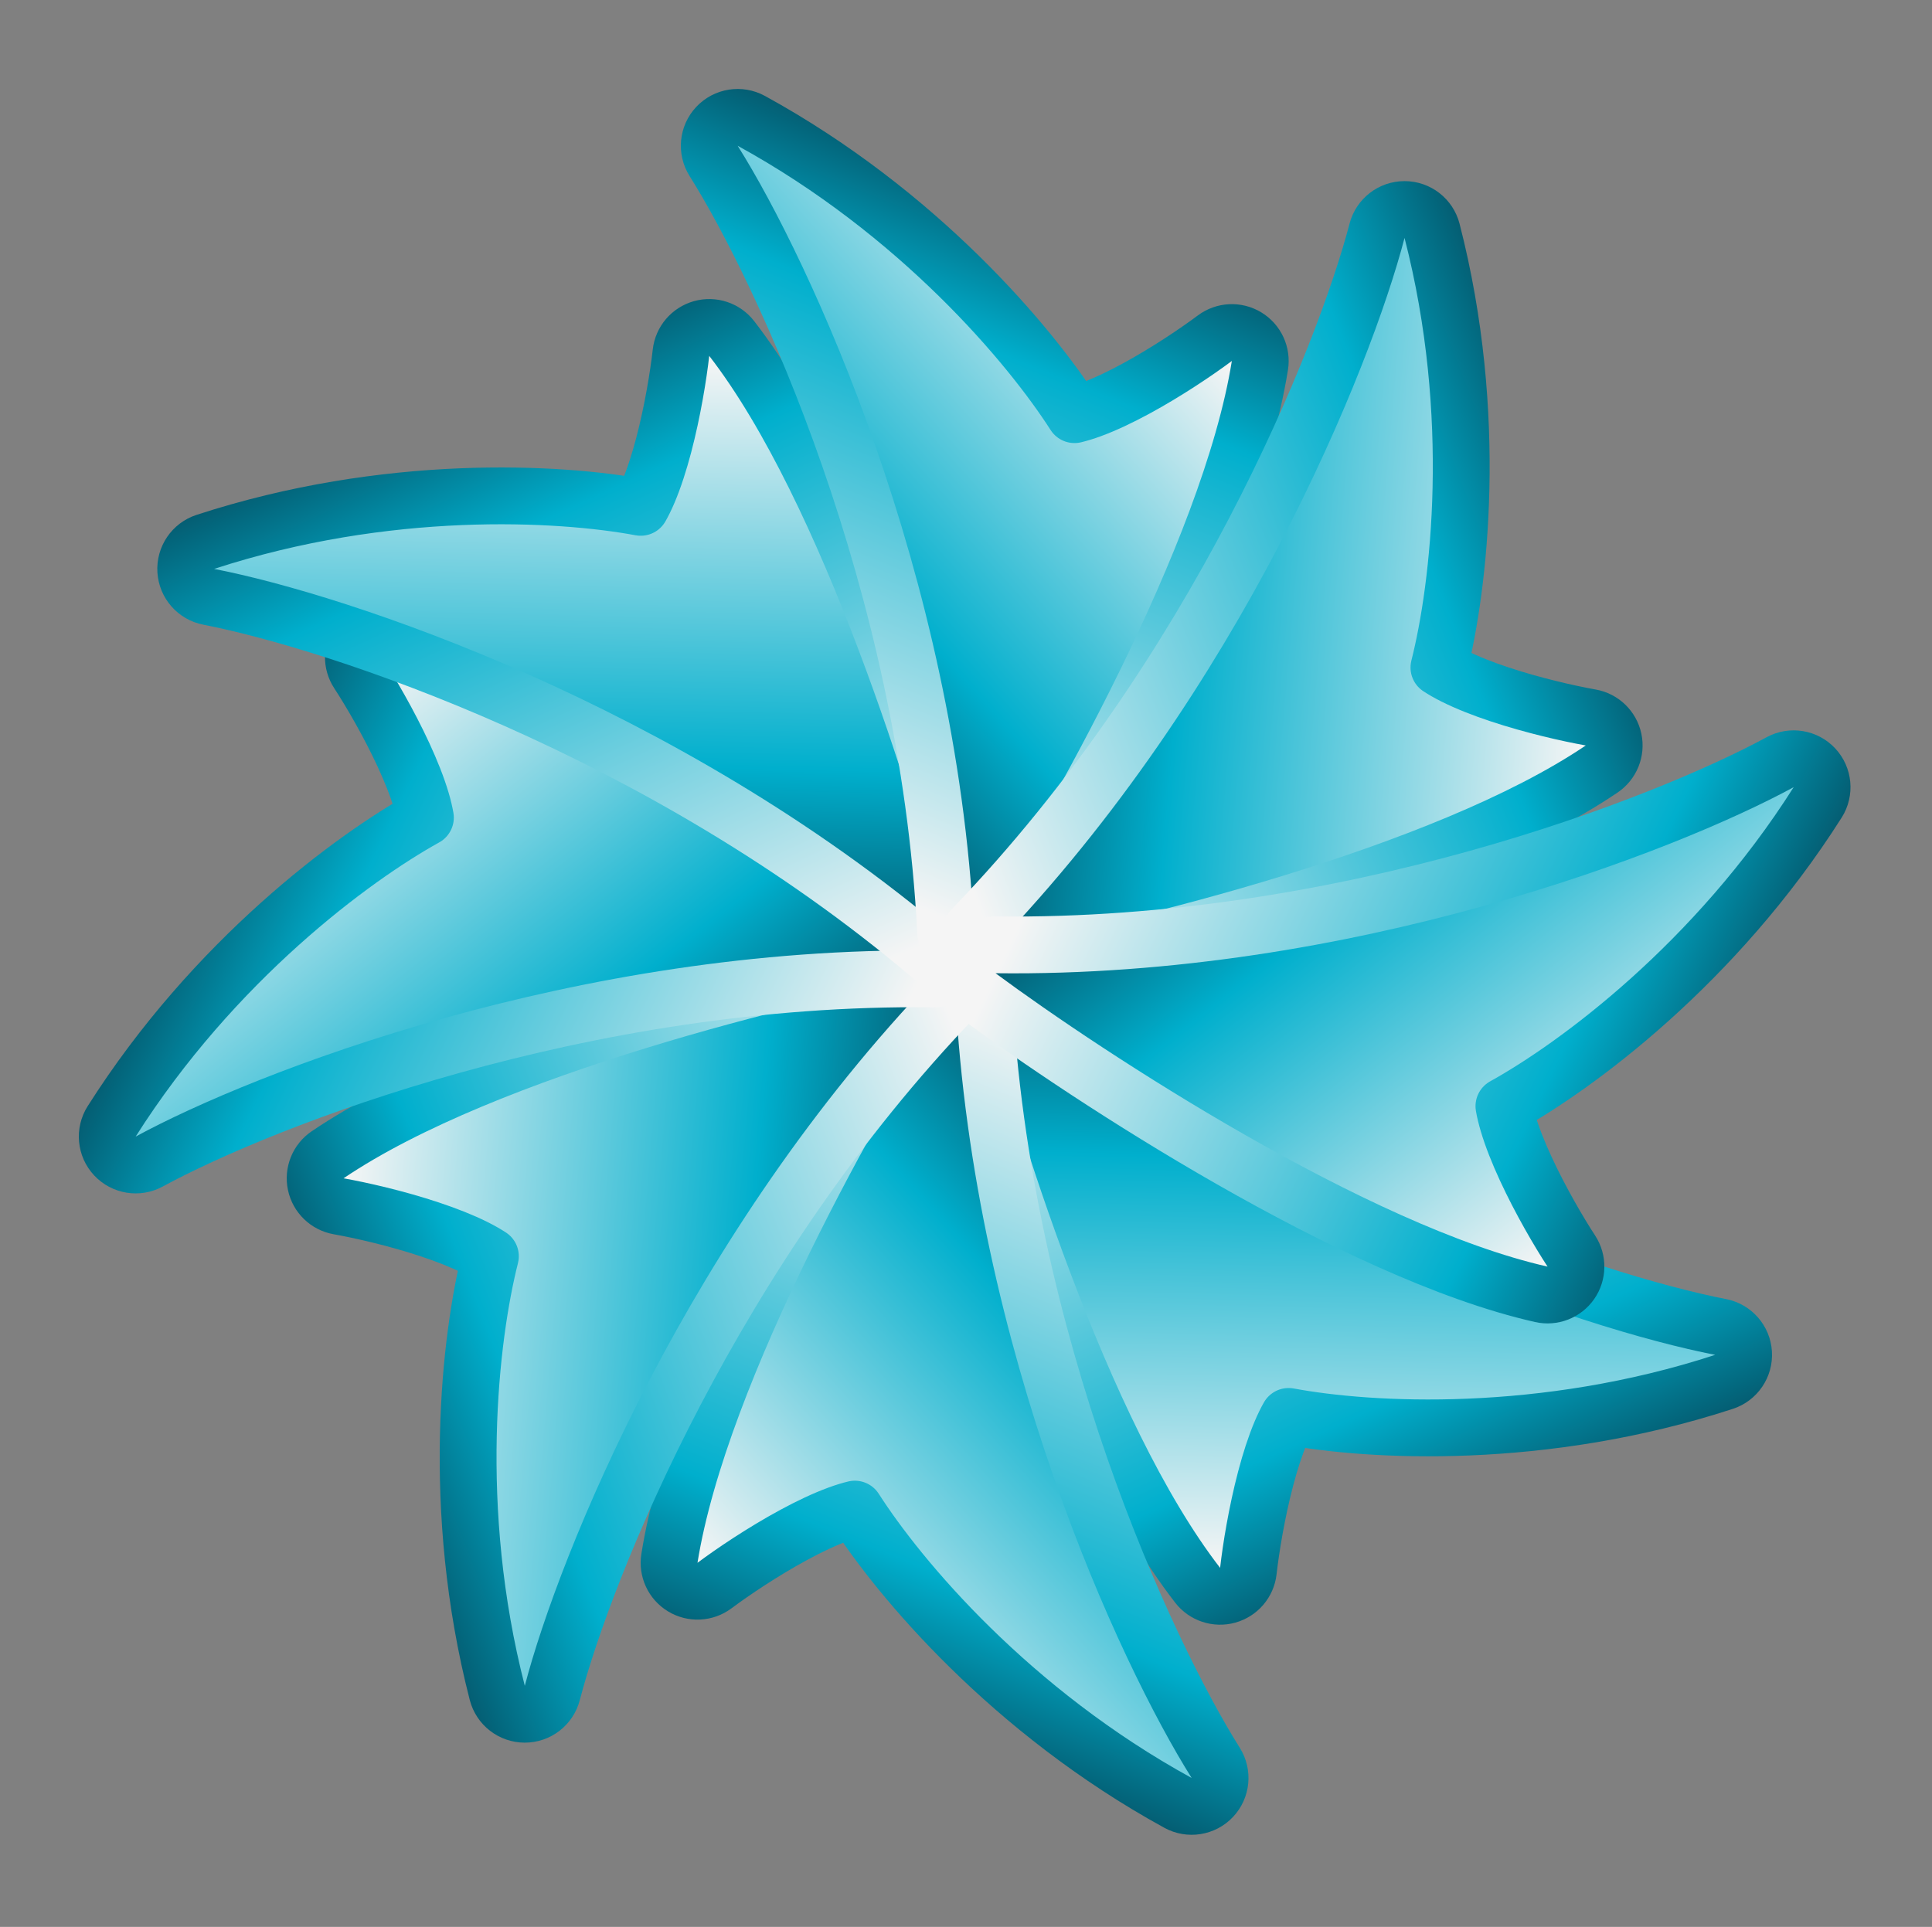
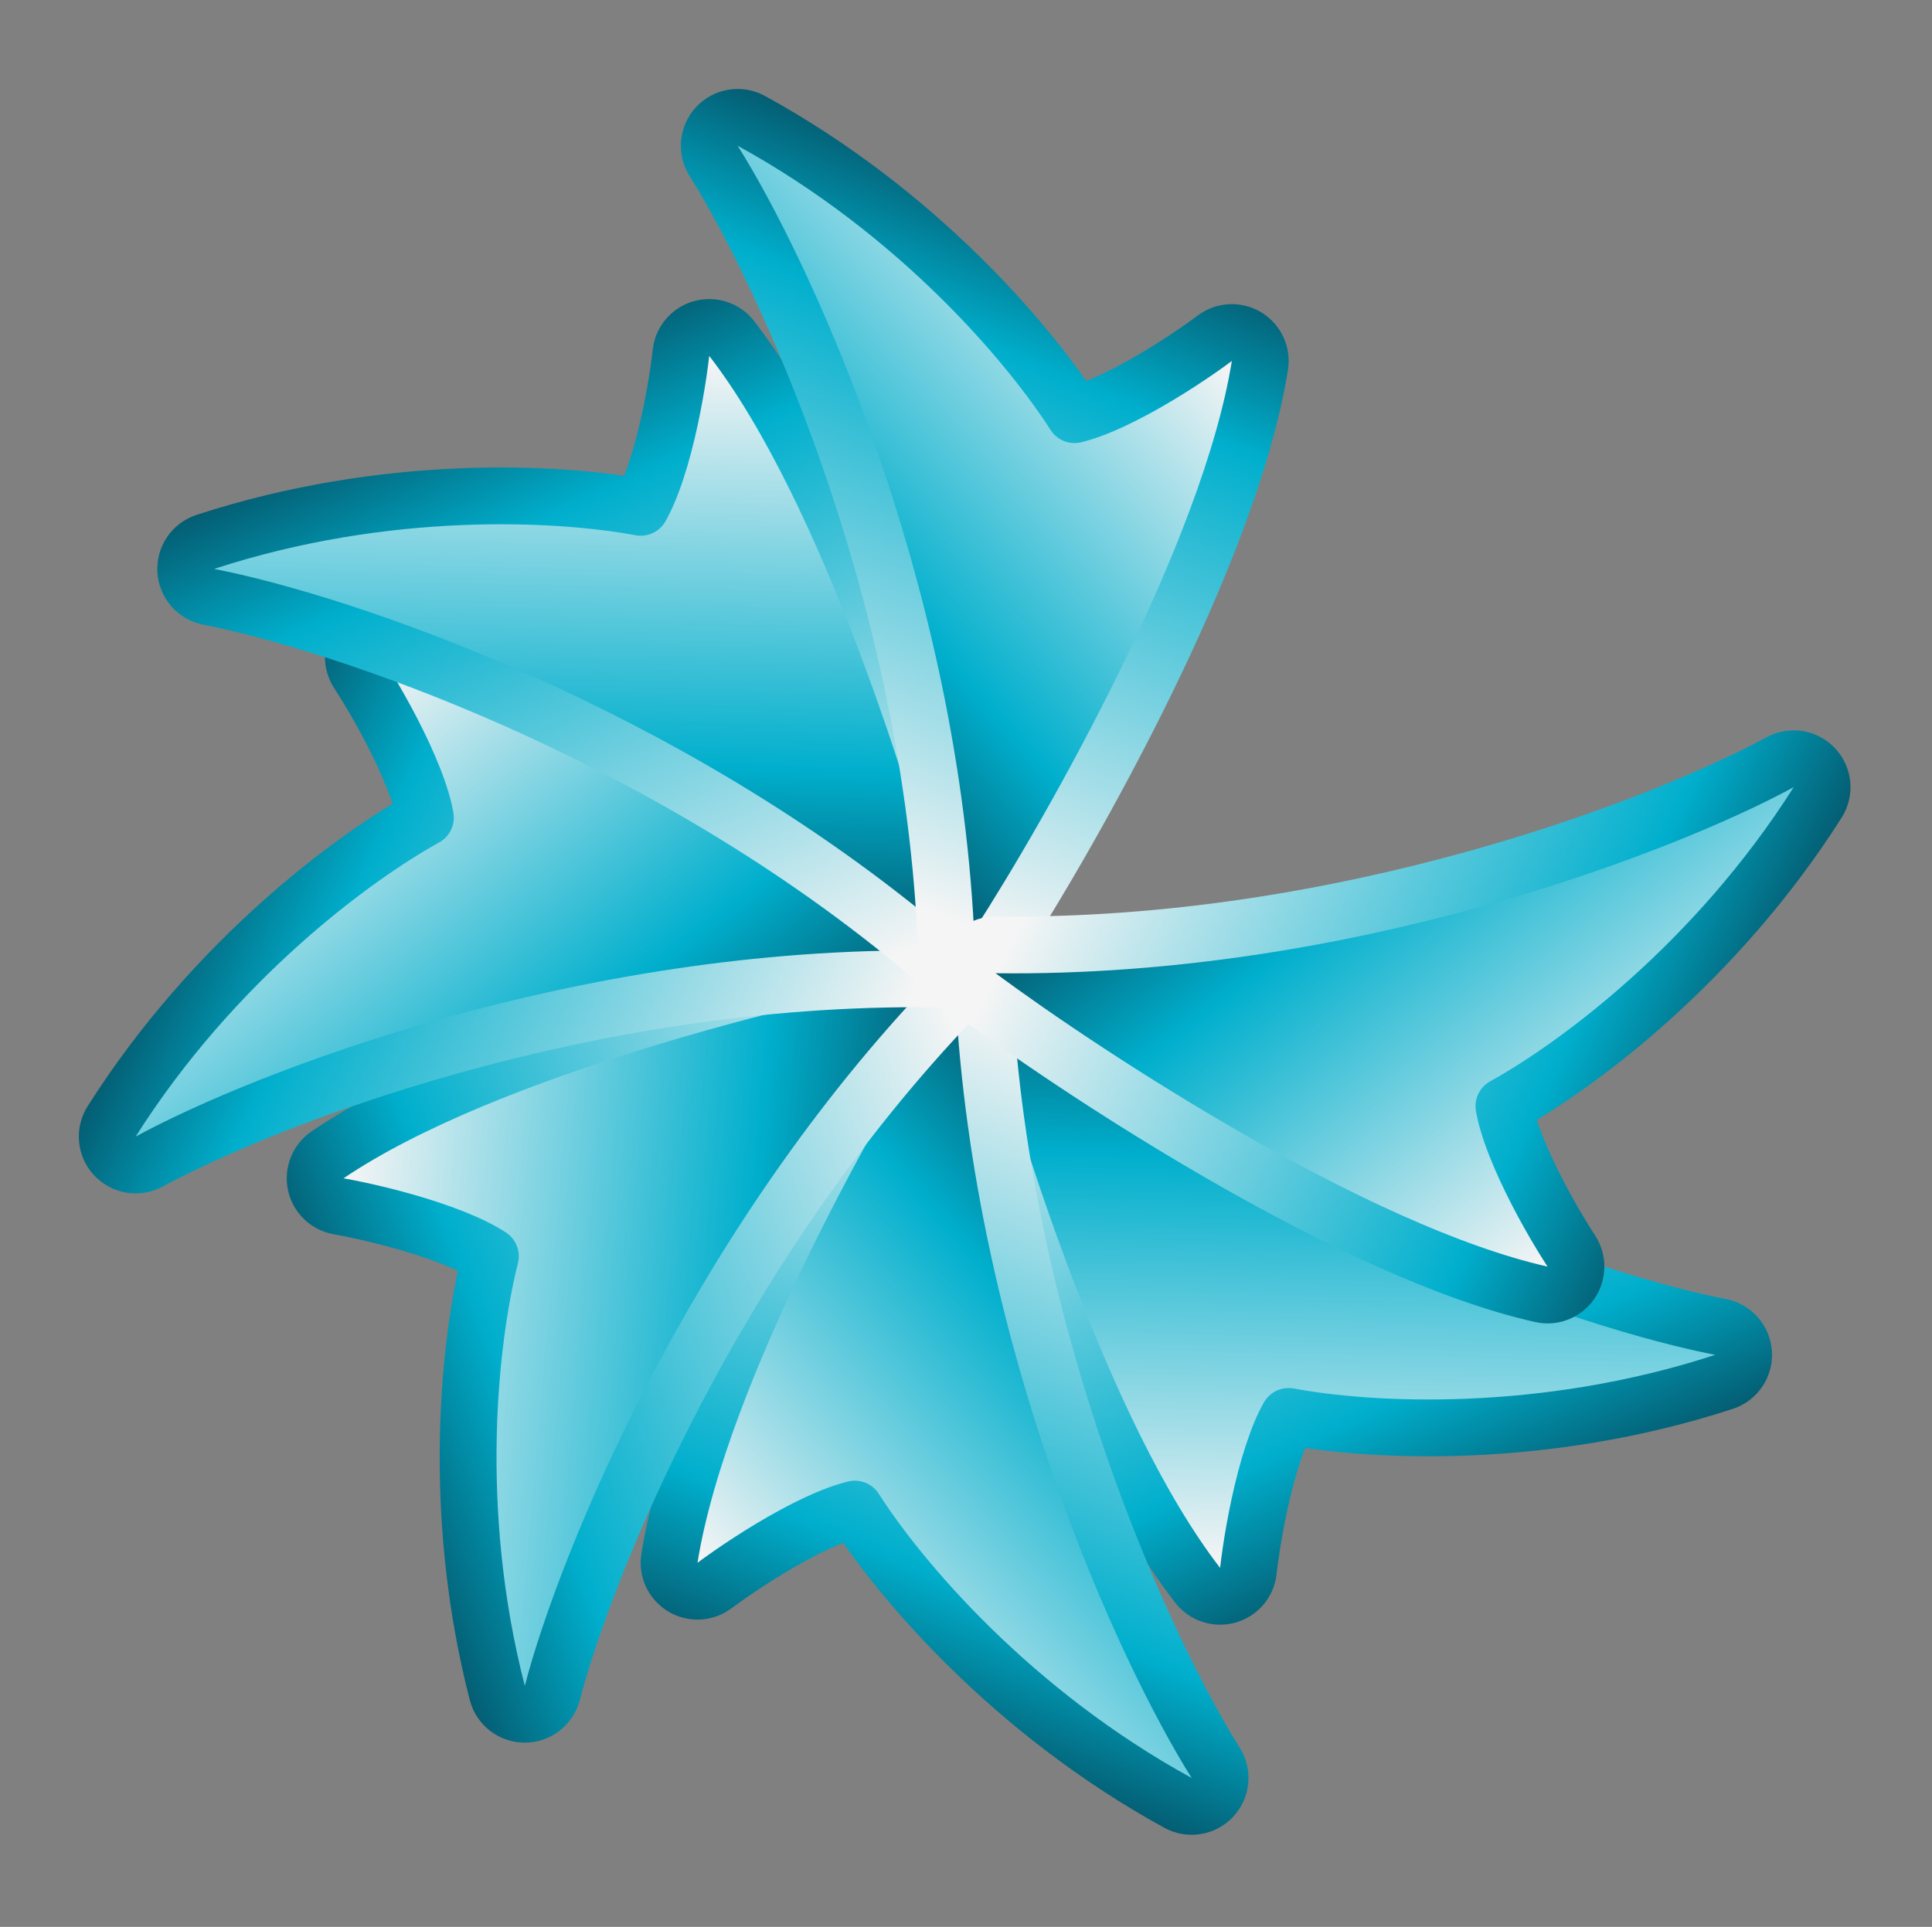
<svg xmlns="http://www.w3.org/2000/svg" width="408" height="407" viewBox="0 0 408 407" fill="none">
  <rect x="0" y="0" width="408" height="407" fill="#808080" stroke="none" />
  <path d="M211.096 204.589C209.109 202.907 206.264 202.698 204.052 204.072C201.841 205.446 200.767 208.089 201.395 210.616C204.911 224.766 211.661 247.825 220.532 271.248C229.353 294.539 240.484 318.766 252.916 334.839C254.41 336.772 256.927 337.605 259.28 336.947C261.632 336.288 263.35 334.269 263.625 331.841C264.159 327.106 265.381 319.508 267.278 312.305C268.226 308.705 269.312 305.321 270.513 302.493C271.068 301.186 271.612 300.085 272.13 299.176C289.336 302.388 325.778 304.387 364.082 291.875C366.68 291.026 368.375 288.528 368.207 285.8C368.037 283.072 366.046 280.803 363.363 280.282C336.404 275.042 267.615 252.453 211.096 204.589Z" fill="url(#paint0_linear_101_65)" stroke="url(#paint1_linear_101_65)" stroke-width="12" stroke-linejoin="round" />
  <path d="M207.731 209.521C207.598 206.92 205.803 204.703 203.288 204.03C200.773 203.357 198.111 204.384 196.698 206.57C188.786 218.817 176.59 239.519 165.581 262.015C154.633 284.387 144.584 309.081 141.371 329.146C140.984 331.558 142.099 333.964 144.189 335.229C146.279 336.493 148.927 336.364 150.885 334.903C154.704 332.052 161.08 327.744 167.631 324.198C170.904 322.426 174.116 320.902 177 319.843C178.332 319.354 179.508 318.997 180.525 318.753C189.956 333.497 213.437 361.438 248.772 380.806C251.169 382.12 254.15 381.648 256.024 379.658C257.898 377.668 258.189 374.663 256.733 372.349C242.106 349.106 211.506 283.487 207.731 209.521Z" fill="url(#paint2_linear_101_65)" stroke="url(#paint3_linear_101_65)" stroke-width="12" stroke-linejoin="round" />
  <path d="M201.832 210.441C203.637 208.565 204.026 205.738 202.796 203.444C201.565 201.15 198.995 199.91 196.434 200.377C182.089 202.988 158.648 208.261 134.71 215.628C110.905 222.954 86.021 232.525 69.191 243.911C67.168 245.28 66.176 247.74 66.684 250.129C67.192 252.518 69.099 254.361 71.504 254.789C76.196 255.623 83.701 257.324 90.769 259.674C94.301 260.849 97.61 262.148 100.356 263.526C101.624 264.162 102.689 264.776 103.563 265.35C99.266 282.317 94.959 318.559 105.016 357.579C105.698 360.226 108.083 362.077 110.816 362.082C113.549 362.086 115.94 360.242 116.631 357.598C123.57 331.026 150.479 263.809 201.832 210.441Z" fill="url(#paint4_linear_101_65)" stroke="url(#paint5_linear_101_65)" stroke-width="12" stroke-linejoin="round" />
  <path d="M197.125 206.769C199.728 206.802 202.056 205.151 202.886 202.684C203.717 200.216 202.862 197.494 200.769 195.946C189.049 187.273 169.163 173.788 147.41 161.373C125.779 149.028 101.771 137.433 81.951 132.952C79.569 132.413 77.097 133.373 75.702 135.379C74.307 137.384 74.268 140.036 75.602 142.082C78.205 146.074 82.099 152.711 85.222 159.473C86.784 162.853 88.101 166.154 88.975 169.1C89.379 170.46 89.66 171.657 89.839 172.687C74.526 181.164 45.152 202.824 23.58 236.859C22.117 239.168 22.399 242.173 24.266 244.169C26.134 246.165 29.114 246.647 31.515 245.341C55.64 232.218 123.068 205.843 197.125 206.769Z" fill="url(#paint6_linear_101_65)" stroke="url(#paint7_linear_101_65)" stroke-width="12" stroke-linejoin="round" />
  <path d="M196.34 201.748C198.327 203.43 201.173 203.639 203.384 202.265C205.596 200.891 206.669 198.248 206.042 195.721C202.525 181.571 195.776 158.512 186.905 135.089C178.083 111.797 166.953 87.571 154.521 71.498C153.027 69.565 150.509 68.732 148.157 69.39C145.804 70.049 144.086 72.068 143.812 74.496C143.277 79.231 142.055 86.829 140.159 94.032C139.211 97.632 138.124 101.016 136.923 103.844C136.369 105.15 135.824 106.252 135.306 107.161C118.101 103.949 81.659 101.95 43.355 114.462C40.757 115.311 39.061 117.809 39.23 120.537C39.399 123.265 41.391 125.534 44.074 126.055C71.032 131.294 139.821 153.884 196.34 201.748Z" fill="url(#paint8_linear_101_65)" stroke="url(#paint9_linear_101_65)" stroke-width="12" stroke-linejoin="round" />
  <path d="M199.705 196.816C199.838 199.417 201.633 201.634 204.148 202.307C206.663 202.98 209.326 201.953 210.738 199.767C218.65 187.519 230.847 166.818 241.856 144.321C252.803 121.95 262.852 97.255 266.066 77.191C266.452 74.779 265.338 72.373 263.248 71.108C261.158 69.844 258.509 69.973 256.552 71.434C252.732 74.285 246.356 78.593 239.806 82.138C236.532 83.911 233.321 85.435 230.437 86.494C229.105 86.983 227.929 87.34 226.912 87.584C217.48 72.84 194 44.899 158.665 25.53C156.268 24.217 153.286 24.689 151.413 26.679C149.539 28.669 149.247 31.674 150.703 33.988C165.331 57.231 195.931 122.85 199.705 196.816Z" fill="url(#paint10_linear_101_65)" stroke="url(#paint11_linear_101_65)" stroke-width="12" stroke-linejoin="round" />
-   <path d="M205.604 195.896C203.799 197.772 203.41 200.598 204.641 202.893C205.872 205.187 208.442 206.426 211.003 205.96C225.348 203.348 248.789 198.076 272.727 190.709C296.532 183.383 321.415 173.812 338.245 162.425C340.269 161.056 341.26 158.597 340.752 156.207C340.244 153.818 338.338 151.975 335.933 151.548C331.241 150.713 323.736 149.012 316.668 146.662C313.135 145.487 309.827 144.189 307.08 142.811C305.812 142.174 304.747 141.561 303.873 140.986C308.171 124.019 312.477 87.777 302.421 48.757C301.739 46.11 299.354 44.259 296.621 44.255C293.887 44.251 291.496 46.094 290.806 48.739C283.866 75.311 256.957 142.528 205.604 195.896Z" fill="url(#paint12_linear_101_65)" stroke="url(#paint13_linear_101_65)" stroke-width="12" stroke-linejoin="round" />
  <path d="M210.313 199.567C207.709 199.534 205.382 201.185 204.551 203.652C203.72 206.119 204.575 208.842 206.668 210.39C218.389 219.063 238.274 232.548 260.027 244.963C281.659 257.308 305.666 268.903 325.486 273.384C327.869 273.923 330.341 272.963 331.736 270.957C333.13 268.952 333.17 266.3 331.836 264.254C329.233 260.262 325.338 253.625 322.215 246.863C320.654 243.483 319.337 240.182 318.463 237.236C318.059 235.876 317.777 234.679 317.598 233.649C332.911 225.172 362.286 203.512 383.857 169.477C385.321 167.168 385.038 164.163 383.171 162.167C381.304 160.17 378.324 159.689 375.923 160.995C351.798 174.118 284.369 200.493 210.313 199.567Z" fill="url(#paint14_linear_101_65)" stroke="url(#paint15_linear_101_65)" stroke-width="12" stroke-linejoin="round" />
  <defs>
    <linearGradient id="paint0_linear_101_65" x1="288.088" y1="188.835" x2="284.68" y2="331.168" gradientUnits="userSpaceOnUse">
      <stop stop-color="#062F3F" />
      <stop offset="0.395" stop-color="#00AFCD" />
      <stop offset="1" stop-color="#F5F5F5" />
    </linearGradient>
    <linearGradient id="paint1_linear_101_65" x1="207.218" y1="209.168" x2="276.512" y2="359.234" gradientUnits="userSpaceOnUse">
      <stop stop-color="#F5F5F5" />
      <stop offset="0.695" stop-color="#00AFCD" />
      <stop offset="1" stop-color="#062F3F" />
    </linearGradient>
    <linearGradient id="paint2_linear_101_65" x1="271.905" y1="254.882" x2="165.784" y2="349.795" gradientUnits="userSpaceOnUse">
      <stop stop-color="#062F3F" />
      <stop offset="0.395" stop-color="#00AFCD" />
      <stop offset="1" stop-color="#F5F5F5" />
    </linearGradient>
    <linearGradient id="paint3_linear_101_65" x1="201.738" y1="209.826" x2="139.729" y2="363.046" gradientUnits="userSpaceOnUse">
      <stop stop-color="#F5F5F5" />
      <stop offset="0.695" stop-color="#00AFCD" />
      <stop offset="1" stop-color="#062F3F" />
    </linearGradient>
    <linearGradient id="paint4_linear_101_65" x1="212.669" y1="288.277" x2="70.84" y2="275.844" gradientUnits="userSpaceOnUse">
      <stop stop-color="#062F3F" />
      <stop offset="0.395" stop-color="#00AFCD" />
      <stop offset="1" stop-color="#F5F5F5" />
    </linearGradient>
    <linearGradient id="paint5_linear_101_65" x1="197.508" y1="206.28" x2="43.348" y2="265.913" gradientUnits="userSpaceOnUse">
      <stop stop-color="#F5F5F5" />
      <stop offset="0.695" stop-color="#00AFCD" />
      <stop offset="1" stop-color="#062F3F" />
    </linearGradient>
    <linearGradient id="paint6_linear_101_65" x1="147.783" y1="267.935" x2="59.794" y2="156.006" gradientUnits="userSpaceOnUse">
      <stop stop-color="#062F3F" />
      <stop offset="0.395" stop-color="#00AFCD" />
      <stop offset="1" stop-color="#F5F5F5" />
    </linearGradient>
    <linearGradient id="paint7_linear_101_65" x1="197.2" y1="200.769" x2="48.224" y2="129.163" gradientUnits="userSpaceOnUse">
      <stop stop-color="#F5F5F5" />
      <stop offset="0.695" stop-color="#00AFCD" />
      <stop offset="1" stop-color="#062F3F" />
    </linearGradient>
    <linearGradient id="paint8_linear_101_65" x1="119.349" y1="217.502" x2="122.757" y2="75.169" gradientUnits="userSpaceOnUse">
      <stop stop-color="#062F3F" />
      <stop offset="0.395" stop-color="#00AFCD" />
      <stop offset="1" stop-color="#F5F5F5" />
    </linearGradient>
    <linearGradient id="paint9_linear_101_65" x1="200.218" y1="197.168" x2="130.924" y2="47.103" gradientUnits="userSpaceOnUse">
      <stop stop-color="#F5F5F5" />
      <stop offset="0.695" stop-color="#00AFCD" />
      <stop offset="1" stop-color="#062F3F" />
    </linearGradient>
    <linearGradient id="paint10_linear_101_65" x1="135.532" y1="151.455" x2="241.652" y2="56.542" gradientUnits="userSpaceOnUse">
      <stop stop-color="#062F3F" />
      <stop offset="0.395" stop-color="#00AFCD" />
      <stop offset="1" stop-color="#F5F5F5" />
    </linearGradient>
    <linearGradient id="paint11_linear_101_65" x1="205.698" y1="196.511" x2="267.707" y2="43.291" gradientUnits="userSpaceOnUse">
      <stop stop-color="#F5F5F5" />
      <stop offset="0.695" stop-color="#00AFCD" />
      <stop offset="1" stop-color="#062F3F" />
    </linearGradient>
    <linearGradient id="paint12_linear_101_65" x1="194.767" y1="118.06" x2="336.596" y2="130.492" gradientUnits="userSpaceOnUse">
      <stop stop-color="#062F3F" />
      <stop offset="0.395" stop-color="#00AFCD" />
      <stop offset="1" stop-color="#F5F5F5" />
    </linearGradient>
    <linearGradient id="paint13_linear_101_65" x1="209.928" y1="200.056" x2="364.088" y2="140.424" gradientUnits="userSpaceOnUse">
      <stop stop-color="#F5F5F5" />
      <stop offset="0.695" stop-color="#00AFCD" />
      <stop offset="1" stop-color="#062F3F" />
    </linearGradient>
    <linearGradient id="paint14_linear_101_65" x1="259.654" y1="138.401" x2="347.643" y2="250.33" gradientUnits="userSpaceOnUse">
      <stop stop-color="#062F3F" />
      <stop offset="0.395" stop-color="#00AFCD" />
      <stop offset="1" stop-color="#F5F5F5" />
    </linearGradient>
    <linearGradient id="paint15_linear_101_65" x1="210.237" y1="205.567" x2="359.214" y2="277.173" gradientUnits="userSpaceOnUse">
      <stop stop-color="#F5F5F5" />
      <stop offset="0.695" stop-color="#00AFCD" />
      <stop offset="1" stop-color="#062F3F" />
    </linearGradient>
  </defs>
</svg>